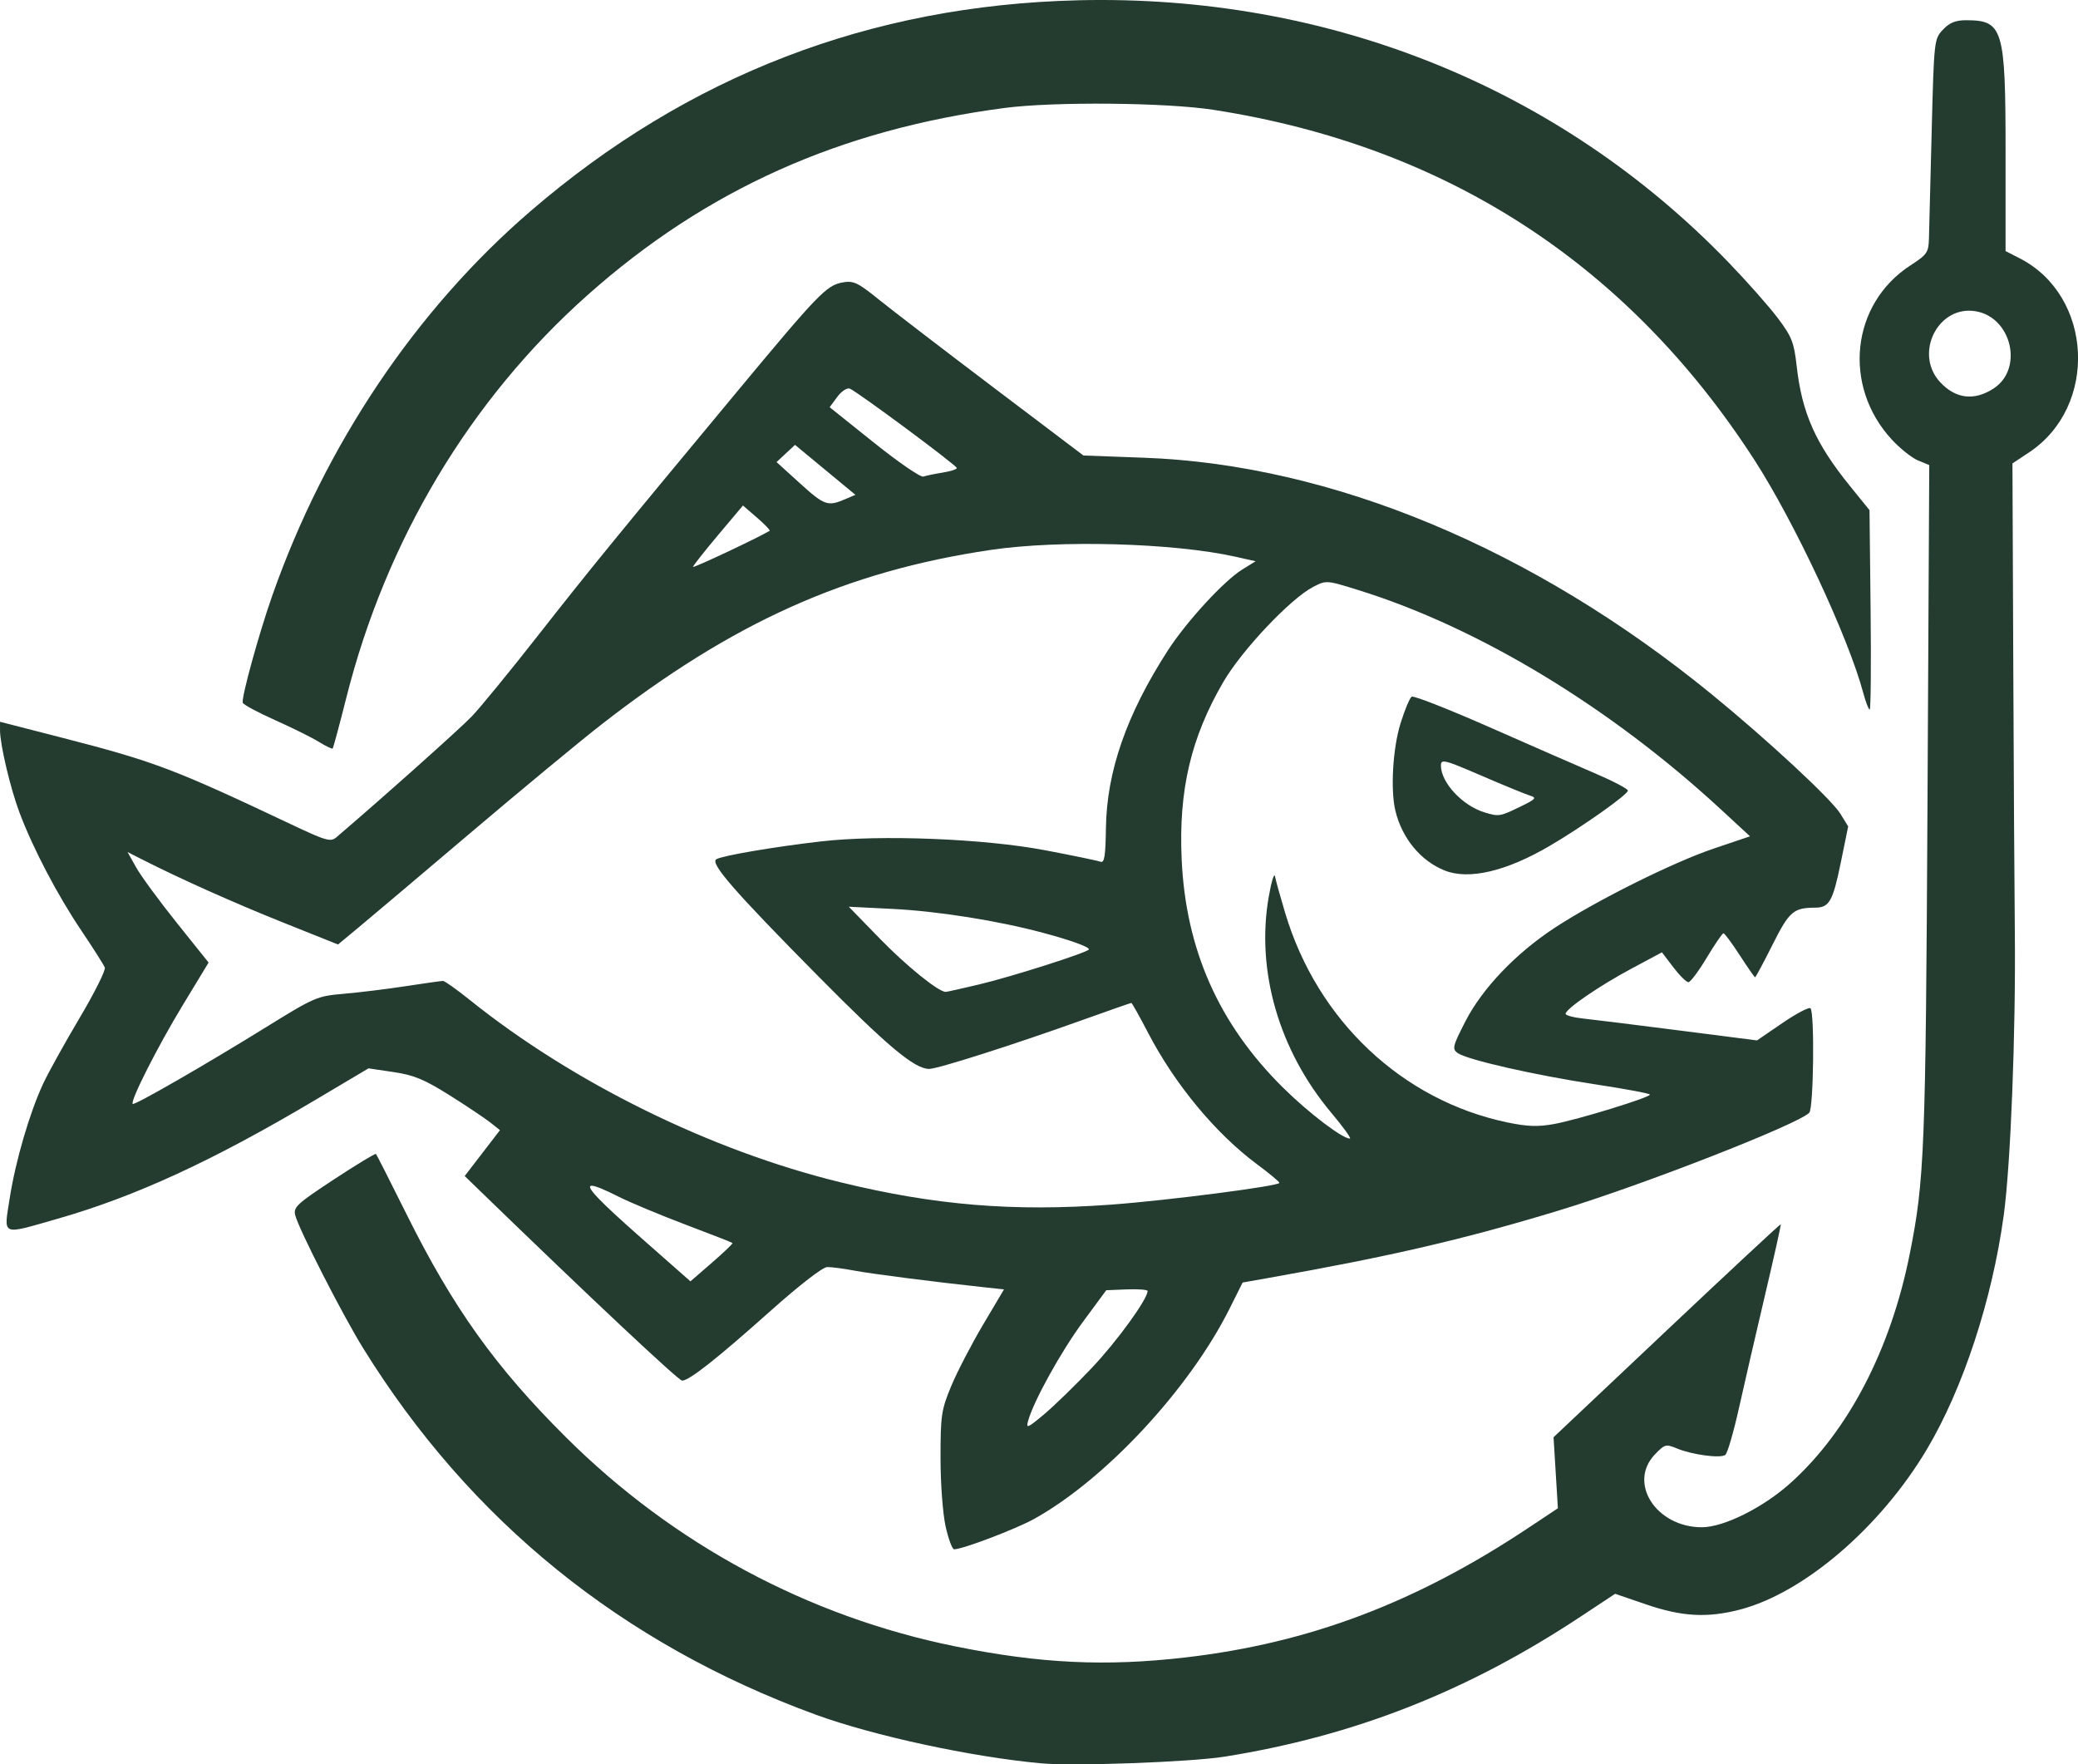
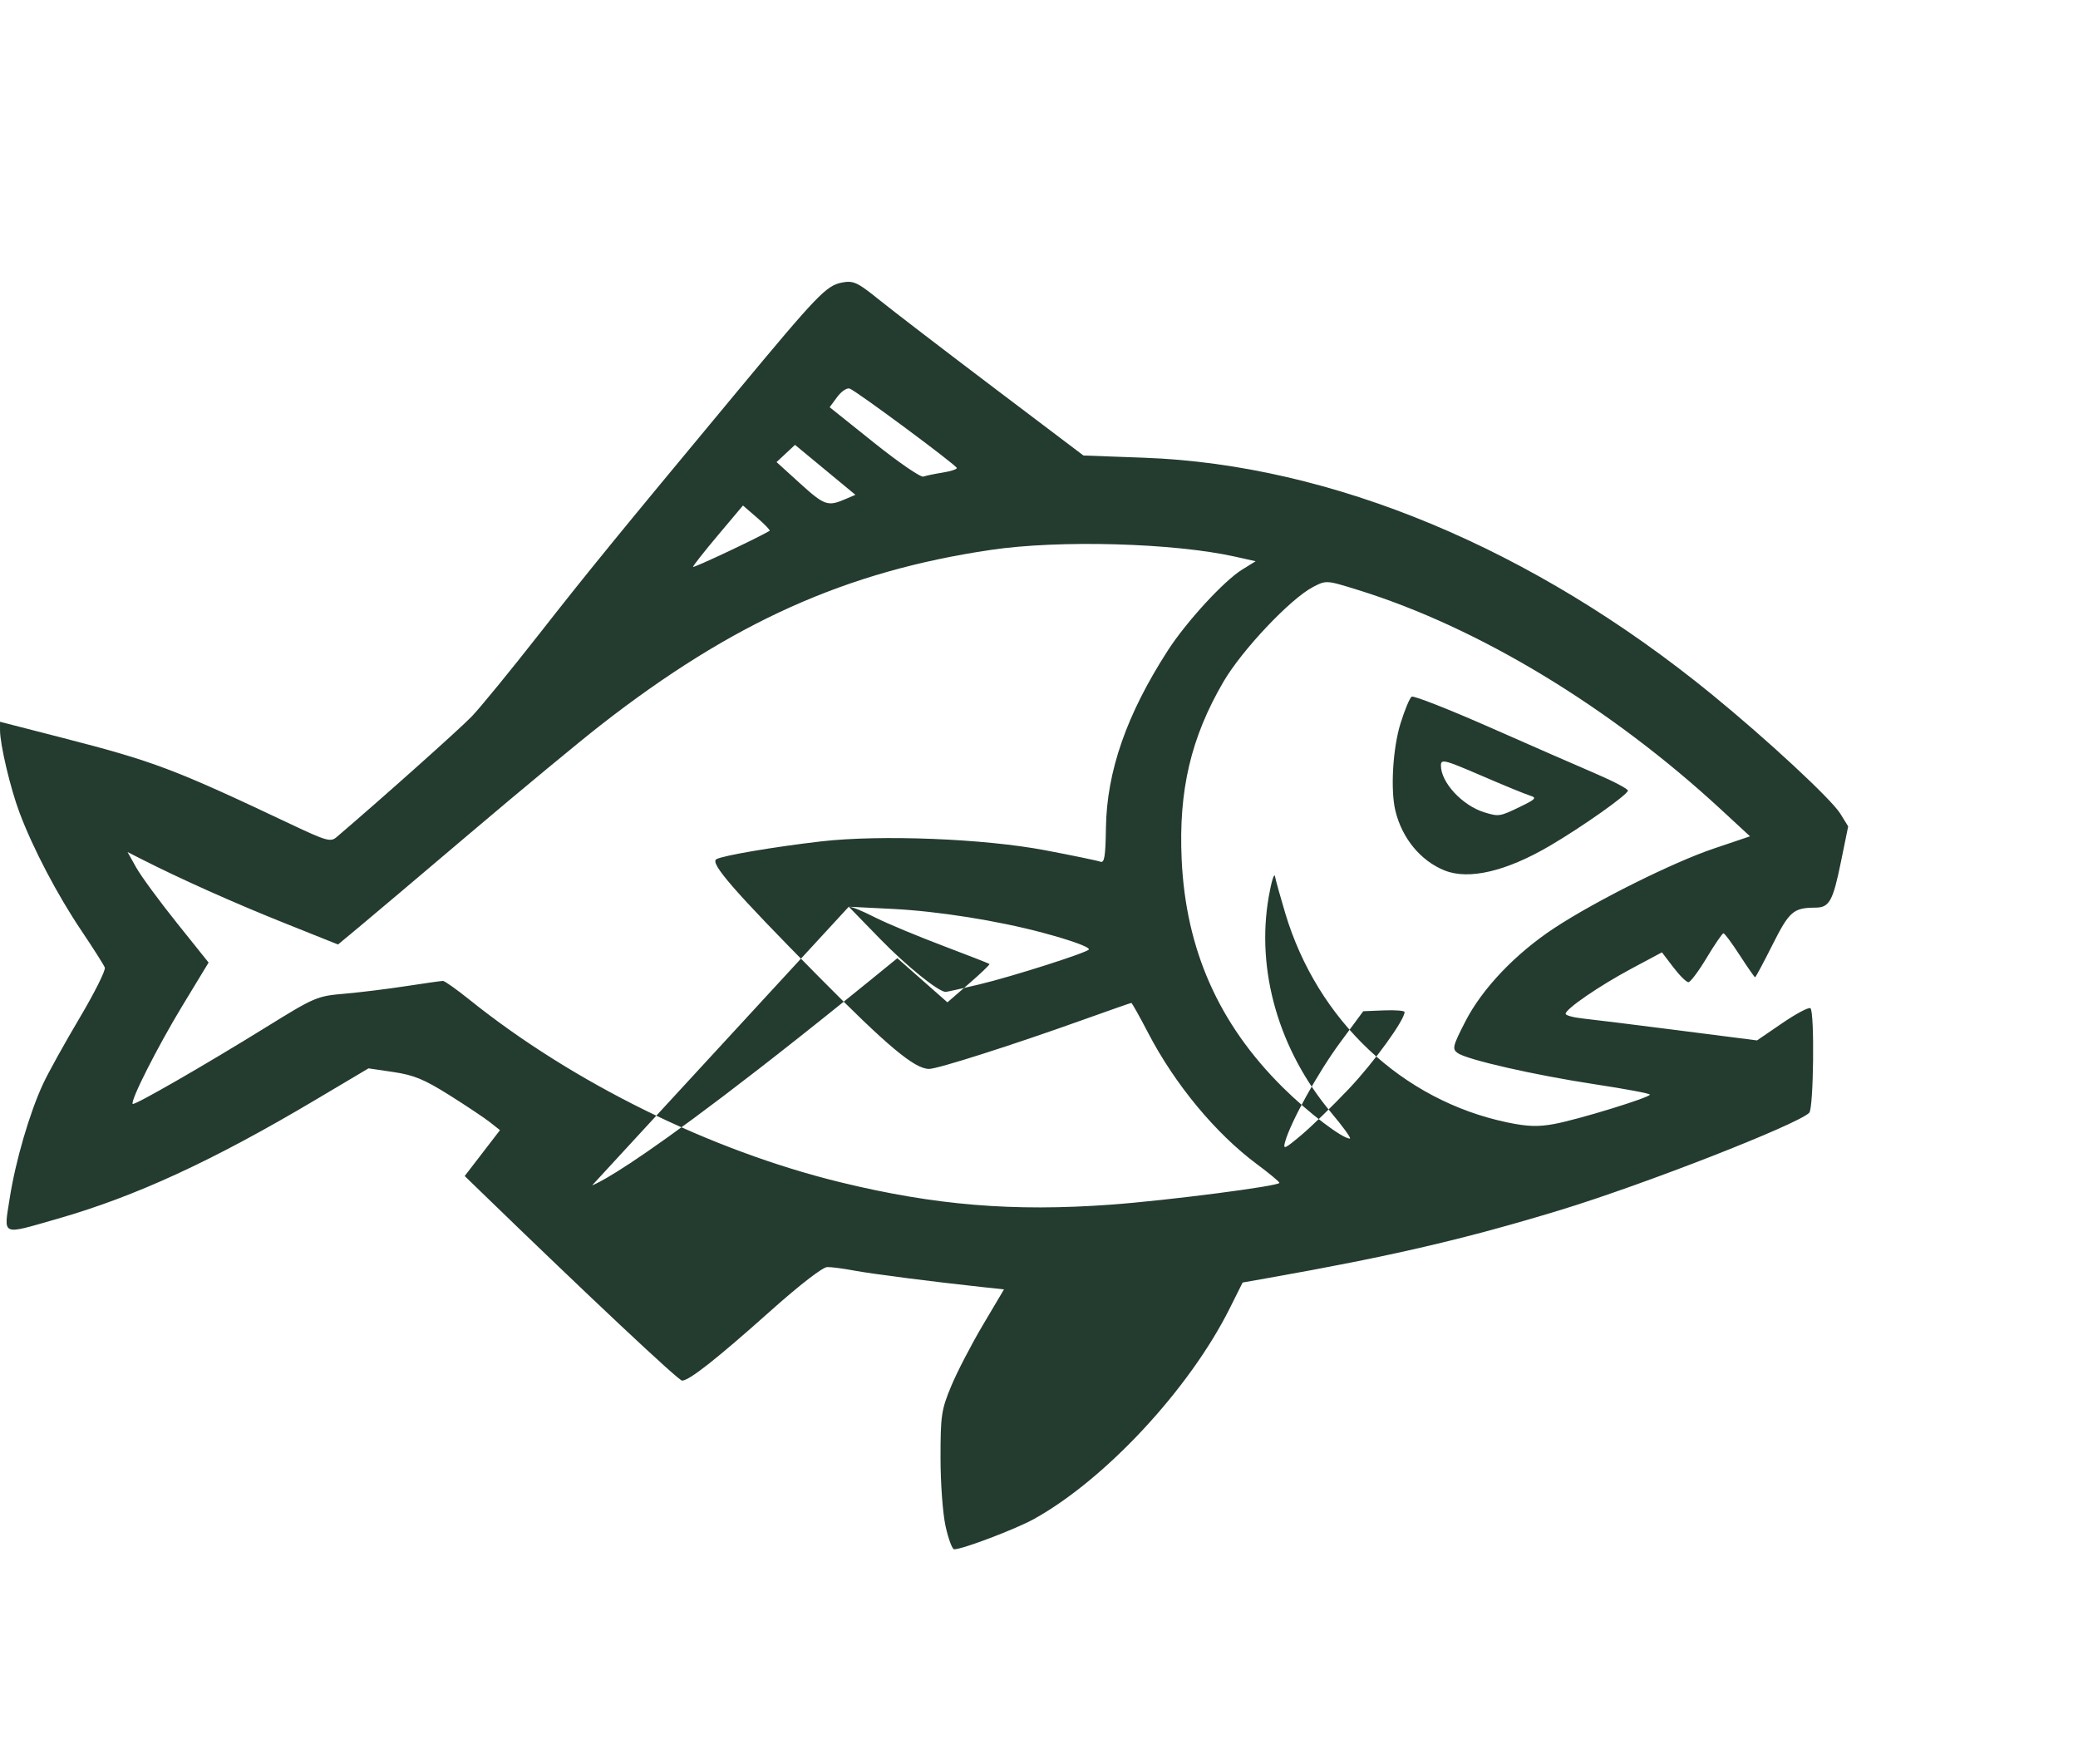
<svg xmlns="http://www.w3.org/2000/svg" width="149.958mm" height="127.309mm" viewBox="0 0 149.958 127.309" version="1.1" id="svg1">
  <defs id="defs1" />
  <g id="layer1" transform="translate(-24.432,-11.204)" style="display:inline">
-     <path id="path7" style="display:inline;mix-blend-mode:normal;fill:#243b30;stroke-width:0.265" d="m 85.62,31.538 c -0.127,0.004 -0.262,0.023 -0.415,0.052 -1.137,0.213 -1.748,0.849 -7.63,7.929 -8.754,10.539 -10.604,12.805 -14.291,17.507 -2.035,2.595 -4.197,5.237 -4.805,5.871 -0.863,0.9 -6.575,5.998 -9.771,8.721 -0.418,0.356 -0.739,0.264 -3.307,-0.951 -8.435,-3.991 -9.841,-4.522 -16.536,-6.243 l -4.432,-1.139 v 0.601 c 0,1.042 0.747,4.202 1.408,5.958 0.973,2.585 2.723,5.923 4.456,8.499 0.861,1.281 1.626,2.485 1.699,2.676 0.073,0.191 -0.745,1.826 -1.817,3.633 -1.073,1.807 -2.256,3.94 -2.63,4.741 -0.976,2.088 -1.999,5.588 -2.416,8.268 -0.431,2.77 -0.674,2.665 3.431,1.491 5.644,-1.614 11.208,-4.178 18.625,-8.581 l 3.836,-2.278 1.806,0.267 c 1.471,0.217 2.221,0.528 4.045,1.675 1.231,0.774 2.553,1.658 2.937,1.963 l 0.699,0.554 -1.273,1.655 -1.273,1.655 1.16,1.125 c 7.888,7.646 14.272,13.638 14.529,13.638 0.51,0 2.507,-1.573 6.343,-4.997 2.129,-1.9 3.798,-3.192 4.131,-3.197 0.308,-0.005 1.169,0.108 1.915,0.249 1.251,0.237 5.761,0.817 9.342,1.201 l 1.498,0.161 -1.52,2.564 c -0.836,1.41 -1.867,3.397 -2.29,4.416 -0.71,1.708 -0.77,2.11 -0.77,5.159 -5.56e-4,1.852 0.16,4.035 0.366,4.961 0.202,0.91 0.479,1.654 0.617,1.654 0.608,0 4.44,-1.455 5.763,-2.188 5.141,-2.848 11.212,-9.376 14.112,-15.176 l 0.943,-1.886 1.799,-0.318 c 8.904,-1.575 14.241,-2.816 21.11,-4.907 6.019,-1.832 17.132,-6.174 17.981,-7.024 0.313,-0.314 0.395,-7.234 0.089,-7.54 -0.104,-0.104 -1.015,0.375 -2.024,1.065 l -1.835,1.254 -5.649,-0.723 c -3.107,-0.398 -6.214,-0.783 -6.906,-0.856 -0.691,-0.073 -1.257,-0.226 -1.257,-0.341 0,-0.351 2.442,-2.025 4.757,-3.262 l 2.194,-1.173 0.825,1.082 c 0.454,0.595 0.944,1.078 1.089,1.072 0.145,-0.005 0.739,-0.802 1.32,-1.769 0.581,-0.968 1.124,-1.76 1.206,-1.76 0.083,0 0.612,0.714 1.177,1.587 0.565,0.873 1.063,1.587 1.106,1.587 0.043,0 0.609,-1.056 1.257,-2.347 1.212,-2.413 1.508,-2.669 3.094,-2.677 1.007,-0.005 1.264,-0.466 1.845,-3.312 l 0.521,-2.551 -0.568,-0.919 c -0.649,-1.05 -5.282,-5.349 -9.296,-8.625 -12.878,-10.511 -27.412,-16.565 -40.955,-17.058 L 102.617,44.071 96.135,39.169 C 92.569,36.472 88.857,33.625 87.884,32.842 86.592,31.801 86.172,31.523 85.62,31.538 Z m 0.05,7.694 c 0.03,-0.001 0.058,0.003 0.083,0.012 0.522,0.2 7.719,5.537 7.728,5.731 0.004,0.091 -0.458,0.239 -1.027,0.33 -0.569,0.091 -1.194,0.22 -1.389,0.288 -0.195,0.067 -1.796,-1.031 -3.558,-2.442 l -3.204,-2.564 0.547,-0.74 c 0.263,-0.356 0.607,-0.608 0.82,-0.615 z m -3.866,4.072 2.179,1.802 2.179,1.802 -0.768,0.328 c -1.23,0.525 -1.482,0.434 -3.247,-1.17 l -1.675,-1.521 0.666,-0.621 z m -3.757,4.376 1.019,0.88 c 0.56,0.484 0.968,0.91 0.907,0.946 -0.855,0.513 -5.532,2.714 -5.528,2.601 0.003,-0.084 0.815,-1.115 1.804,-2.29 z m 26.904,2.801 c 3.239,0.09 6.415,0.397 8.643,0.895 l 1.452,0.325 -0.965,0.596 c -1.327,0.82 -4.034,3.766 -5.383,5.859 -2.965,4.597 -4.398,8.709 -4.457,12.783 -0.03,2.073 -0.109,2.553 -0.402,2.442 -0.201,-0.076 -1.987,-0.446 -3.969,-0.823 -4.423,-0.841 -11.889,-1.137 -16.19,-0.641 -3.37,0.389 -7.078,1.019 -7.55,1.283 -0.491,0.275 1.272,2.299 7.353,8.447 5.011,5.066 6.954,6.689 8,6.686 0.626,-0.002 6.061,-1.736 11.099,-3.541 1.873,-0.671 3.444,-1.22 3.492,-1.22 0.048,0 0.592,0.969 1.208,2.154 1.936,3.721 4.879,7.272 7.864,9.488 0.882,0.655 1.608,1.258 1.614,1.341 0.016,0.227 -8.101,1.276 -12.16,1.572 -7.066,0.516 -12.703,0.049 -19.523,-1.615 -9.35,-2.282 -19.291,-7.174 -26.761,-13.169 -0.931,-0.747 -1.793,-1.359 -1.917,-1.359 -0.123,0 -1.325,0.169 -2.669,0.376 -1.345,0.207 -3.352,0.454 -4.461,0.549 -1.952,0.167 -2.132,0.243 -5.601,2.391 -4.462,2.763 -9.534,5.682 -9.658,5.558 -0.198,-0.198 1.791,-4.128 3.59,-7.093 l 1.885,-3.106 -2.302,-2.875 c -1.266,-1.581 -2.582,-3.375 -2.924,-3.987 l -0.623,-1.113 1.02,0.519 c 2.739,1.395 6.687,3.161 10.241,4.582 l 3.928,1.57 1.525,-1.266 c 0.839,-0.696 4.473,-3.766 8.075,-6.822 3.602,-3.056 7.815,-6.543 9.362,-7.749 9.516,-7.418 17.691,-11.088 28.143,-12.635 2.479,-0.367 5.779,-0.493 9.018,-0.403 z m 15.219,2.73 h 5.2e-4 c 0.424,-0.01 1.002,0.171 2.322,0.582 8.664,2.699 18.142,8.437 26.137,15.824 l 2.092,1.933 -2.621,0.885 c -2.949,0.996 -8.498,3.762 -11.485,5.723 -2.803,1.841 -5.213,4.367 -6.432,6.741 -0.916,1.784 -0.968,1.992 -0.568,2.284 0.662,0.484 5.586,1.604 9.977,2.269 2.146,0.325 3.903,0.656 3.903,0.734 0,0.213 -5.198,1.809 -6.92,2.124 -1.154,0.211 -1.921,0.185 -3.355,-0.114 -7.592,-1.583 -13.721,-7.355 -16.042,-15.108 -0.349,-1.164 -0.68,-2.355 -0.736,-2.646 -0.056,-0.291 -0.259,0.364 -0.45,1.455 -0.937,5.338 0.729,11.096 4.516,15.606 0.817,0.973 1.403,1.778 1.35,1.852 -10e-4,0.001 -0.003,0.003 -0.004,0.004 -0.002,8.59e-4 -0.005,0.002 -0.008,0.002 -0.549,0 -3.002,-1.871 -4.84,-3.692 -4.628,-4.586 -7.007,-9.952 -7.301,-16.467 -0.225,-4.979 0.669,-8.778 3.009,-12.793 1.338,-2.295 4.839,-6.001 6.471,-6.85 0.419,-0.218 0.655,-0.34 0.984,-0.348 z m 6.136,8.263 c -0.142,0.088 -0.505,0.958 -0.808,1.934 -0.557,1.798 -0.732,4.79 -0.368,6.3 0.478,1.984 1.826,3.618 3.557,4.308 1.745,0.697 4.443,0.063 7.588,-1.782 2.365,-1.387 5.633,-3.699 5.633,-3.984 0,-0.124 -1.042,-0.673 -2.315,-1.219 -1.273,-0.546 -4.726,-2.055 -7.672,-3.355 -2.947,-1.299 -5.473,-2.291 -5.615,-2.203 z m 2.326,4.68 c 0.306,5.56e-4 1.03,0.296 2.708,1.02 1.609,0.694 3.186,1.342 3.506,1.439 0.51,0.156 0.42,0.255 -0.743,0.818 -1.43,0.692 -1.512,0.705 -2.536,0.394 -1.596,-0.484 -3.152,-2.154 -3.152,-3.383 0,-0.183 0.034,-0.288 0.218,-0.288 z m -42.948,10.476 3.175,0.159 c 3.271,0.164 7.6,0.852 10.848,1.725 2.008,0.539 3.307,1.008 3.307,1.193 0,0.196 -5.546,1.967 -7.937,2.534 -1.237,0.293 -2.315,0.534 -2.396,0.535 -0.514,0.006 -2.83,-1.864 -4.748,-3.835 z M 67.139,96.762 c 0.262,0.003 0.918,0.28 1.95,0.798 0.833,0.418 3.002,1.322 4.821,2.011 1.819,0.688 3.342,1.284 3.383,1.323 v 5.2e-4 l 5.17e-4,5.1e-4 5.17e-4,5.2e-4 5.17e-4,5.2e-4 v 5.1e-4 5.2e-4 5.2e-4 c 0.009,0.066 -0.646,0.692 -1.482,1.416 l -1.555,1.348 -3.614,-3.185 C 67.72,97.898 66.603,96.756 67.139,96.762 Z m 38.617,7.48 c 0.82,-0.033 1.491,0.02 1.491,0.117 0,0.585 -2.207,3.629 -4.019,5.543 -1.166,1.231 -2.719,2.741 -3.451,3.354 -1.203,1.007 -1.314,1.051 -1.15,0.465 0.399,-1.431 2.381,-5.008 3.963,-7.15 l 1.675,-2.269 z" />
+     <path id="path7" style="display:inline;mix-blend-mode:normal;fill:#243b30;stroke-width:0.265" d="m 85.62,31.538 c -0.127,0.004 -0.262,0.023 -0.415,0.052 -1.137,0.213 -1.748,0.849 -7.63,7.929 -8.754,10.539 -10.604,12.805 -14.291,17.507 -2.035,2.595 -4.197,5.237 -4.805,5.871 -0.863,0.9 -6.575,5.998 -9.771,8.721 -0.418,0.356 -0.739,0.264 -3.307,-0.951 -8.435,-3.991 -9.841,-4.522 -16.536,-6.243 l -4.432,-1.139 v 0.601 c 0,1.042 0.747,4.202 1.408,5.958 0.973,2.585 2.723,5.923 4.456,8.499 0.861,1.281 1.626,2.485 1.699,2.676 0.073,0.191 -0.745,1.826 -1.817,3.633 -1.073,1.807 -2.256,3.94 -2.63,4.741 -0.976,2.088 -1.999,5.588 -2.416,8.268 -0.431,2.77 -0.674,2.665 3.431,1.491 5.644,-1.614 11.208,-4.178 18.625,-8.581 l 3.836,-2.278 1.806,0.267 c 1.471,0.217 2.221,0.528 4.045,1.675 1.231,0.774 2.553,1.658 2.937,1.963 l 0.699,0.554 -1.273,1.655 -1.273,1.655 1.16,1.125 c 7.888,7.646 14.272,13.638 14.529,13.638 0.51,0 2.507,-1.573 6.343,-4.997 2.129,-1.9 3.798,-3.192 4.131,-3.197 0.308,-0.005 1.169,0.108 1.915,0.249 1.251,0.237 5.761,0.817 9.342,1.201 l 1.498,0.161 -1.52,2.564 c -0.836,1.41 -1.867,3.397 -2.29,4.416 -0.71,1.708 -0.77,2.11 -0.77,5.159 -5.56e-4,1.852 0.16,4.035 0.366,4.961 0.202,0.91 0.479,1.654 0.617,1.654 0.608,0 4.44,-1.455 5.763,-2.188 5.141,-2.848 11.212,-9.376 14.112,-15.176 l 0.943,-1.886 1.799,-0.318 c 8.904,-1.575 14.241,-2.816 21.11,-4.907 6.019,-1.832 17.132,-6.174 17.981,-7.024 0.313,-0.314 0.395,-7.234 0.089,-7.54 -0.104,-0.104 -1.015,0.375 -2.024,1.065 l -1.835,1.254 -5.649,-0.723 c -3.107,-0.398 -6.214,-0.783 -6.906,-0.856 -0.691,-0.073 -1.257,-0.226 -1.257,-0.341 0,-0.351 2.442,-2.025 4.757,-3.262 l 2.194,-1.173 0.825,1.082 c 0.454,0.595 0.944,1.078 1.089,1.072 0.145,-0.005 0.739,-0.802 1.32,-1.769 0.581,-0.968 1.124,-1.76 1.206,-1.76 0.083,0 0.612,0.714 1.177,1.587 0.565,0.873 1.063,1.587 1.106,1.587 0.043,0 0.609,-1.056 1.257,-2.347 1.212,-2.413 1.508,-2.669 3.094,-2.677 1.007,-0.005 1.264,-0.466 1.845,-3.312 l 0.521,-2.551 -0.568,-0.919 c -0.649,-1.05 -5.282,-5.349 -9.296,-8.625 -12.878,-10.511 -27.412,-16.565 -40.955,-17.058 L 102.617,44.071 96.135,39.169 C 92.569,36.472 88.857,33.625 87.884,32.842 86.592,31.801 86.172,31.523 85.62,31.538 Z m 0.05,7.694 c 0.03,-0.001 0.058,0.003 0.083,0.012 0.522,0.2 7.719,5.537 7.728,5.731 0.004,0.091 -0.458,0.239 -1.027,0.33 -0.569,0.091 -1.194,0.22 -1.389,0.288 -0.195,0.067 -1.796,-1.031 -3.558,-2.442 l -3.204,-2.564 0.547,-0.74 c 0.263,-0.356 0.607,-0.608 0.82,-0.615 z m -3.866,4.072 2.179,1.802 2.179,1.802 -0.768,0.328 c -1.23,0.525 -1.482,0.434 -3.247,-1.17 l -1.675,-1.521 0.666,-0.621 z m -3.757,4.376 1.019,0.88 c 0.56,0.484 0.968,0.91 0.907,0.946 -0.855,0.513 -5.532,2.714 -5.528,2.601 0.003,-0.084 0.815,-1.115 1.804,-2.29 z m 26.904,2.801 c 3.239,0.09 6.415,0.397 8.643,0.895 l 1.452,0.325 -0.965,0.596 c -1.327,0.82 -4.034,3.766 -5.383,5.859 -2.965,4.597 -4.398,8.709 -4.457,12.783 -0.03,2.073 -0.109,2.553 -0.402,2.442 -0.201,-0.076 -1.987,-0.446 -3.969,-0.823 -4.423,-0.841 -11.889,-1.137 -16.19,-0.641 -3.37,0.389 -7.078,1.019 -7.55,1.283 -0.491,0.275 1.272,2.299 7.353,8.447 5.011,5.066 6.954,6.689 8,6.686 0.626,-0.002 6.061,-1.736 11.099,-3.541 1.873,-0.671 3.444,-1.22 3.492,-1.22 0.048,0 0.592,0.969 1.208,2.154 1.936,3.721 4.879,7.272 7.864,9.488 0.882,0.655 1.608,1.258 1.614,1.341 0.016,0.227 -8.101,1.276 -12.16,1.572 -7.066,0.516 -12.703,0.049 -19.523,-1.615 -9.35,-2.282 -19.291,-7.174 -26.761,-13.169 -0.931,-0.747 -1.793,-1.359 -1.917,-1.359 -0.123,0 -1.325,0.169 -2.669,0.376 -1.345,0.207 -3.352,0.454 -4.461,0.549 -1.952,0.167 -2.132,0.243 -5.601,2.391 -4.462,2.763 -9.534,5.682 -9.658,5.558 -0.198,-0.198 1.791,-4.128 3.59,-7.093 l 1.885,-3.106 -2.302,-2.875 c -1.266,-1.581 -2.582,-3.375 -2.924,-3.987 l -0.623,-1.113 1.02,0.519 c 2.739,1.395 6.687,3.161 10.241,4.582 l 3.928,1.57 1.525,-1.266 c 0.839,-0.696 4.473,-3.766 8.075,-6.822 3.602,-3.056 7.815,-6.543 9.362,-7.749 9.516,-7.418 17.691,-11.088 28.143,-12.635 2.479,-0.367 5.779,-0.493 9.018,-0.403 z m 15.219,2.73 h 5.2e-4 c 0.424,-0.01 1.002,0.171 2.322,0.582 8.664,2.699 18.142,8.437 26.137,15.824 l 2.092,1.933 -2.621,0.885 c -2.949,0.996 -8.498,3.762 -11.485,5.723 -2.803,1.841 -5.213,4.367 -6.432,6.741 -0.916,1.784 -0.968,1.992 -0.568,2.284 0.662,0.484 5.586,1.604 9.977,2.269 2.146,0.325 3.903,0.656 3.903,0.734 0,0.213 -5.198,1.809 -6.92,2.124 -1.154,0.211 -1.921,0.185 -3.355,-0.114 -7.592,-1.583 -13.721,-7.355 -16.042,-15.108 -0.349,-1.164 -0.68,-2.355 -0.736,-2.646 -0.056,-0.291 -0.259,0.364 -0.45,1.455 -0.937,5.338 0.729,11.096 4.516,15.606 0.817,0.973 1.403,1.778 1.35,1.852 -10e-4,0.001 -0.003,0.003 -0.004,0.004 -0.002,8.59e-4 -0.005,0.002 -0.008,0.002 -0.549,0 -3.002,-1.871 -4.84,-3.692 -4.628,-4.586 -7.007,-9.952 -7.301,-16.467 -0.225,-4.979 0.669,-8.778 3.009,-12.793 1.338,-2.295 4.839,-6.001 6.471,-6.85 0.419,-0.218 0.655,-0.34 0.984,-0.348 z m 6.136,8.263 c -0.142,0.088 -0.505,0.958 -0.808,1.934 -0.557,1.798 -0.732,4.79 -0.368,6.3 0.478,1.984 1.826,3.618 3.557,4.308 1.745,0.697 4.443,0.063 7.588,-1.782 2.365,-1.387 5.633,-3.699 5.633,-3.984 0,-0.124 -1.042,-0.673 -2.315,-1.219 -1.273,-0.546 -4.726,-2.055 -7.672,-3.355 -2.947,-1.299 -5.473,-2.291 -5.615,-2.203 z m 2.326,4.68 c 0.306,5.56e-4 1.03,0.296 2.708,1.02 1.609,0.694 3.186,1.342 3.506,1.439 0.51,0.156 0.42,0.255 -0.743,0.818 -1.43,0.692 -1.512,0.705 -2.536,0.394 -1.596,-0.484 -3.152,-2.154 -3.152,-3.383 0,-0.183 0.034,-0.288 0.218,-0.288 z m -42.948,10.476 3.175,0.159 c 3.271,0.164 7.6,0.852 10.848,1.725 2.008,0.539 3.307,1.008 3.307,1.193 0,0.196 -5.546,1.967 -7.937,2.534 -1.237,0.293 -2.315,0.534 -2.396,0.535 -0.514,0.006 -2.83,-1.864 -4.748,-3.835 z c 0.262,0.003 0.918,0.28 1.95,0.798 0.833,0.418 3.002,1.322 4.821,2.011 1.819,0.688 3.342,1.284 3.383,1.323 v 5.2e-4 l 5.17e-4,5.1e-4 5.17e-4,5.2e-4 5.17e-4,5.2e-4 v 5.1e-4 5.2e-4 5.2e-4 c 0.009,0.066 -0.646,0.692 -1.482,1.416 l -1.555,1.348 -3.614,-3.185 C 67.72,97.898 66.603,96.756 67.139,96.762 Z m 38.617,7.48 c 0.82,-0.033 1.491,0.02 1.491,0.117 0,0.585 -2.207,3.629 -4.019,5.543 -1.166,1.231 -2.719,2.741 -3.451,3.354 -1.203,1.007 -1.314,1.051 -1.15,0.465 0.399,-1.431 2.381,-5.008 3.963,-7.15 l 1.675,-2.269 z" />
  </g>
  <g id="layer3" style="display:inline" transform="translate(-38.1)">
-     <path d="m 166.313,12.664 c -0.764,0 -1.195,0.176 -1.671,0.682 -0.633,0.674 -0.644,0.767 -0.811,7.342 -0.093,3.663 -0.183,7.146 -0.198,7.74 -0.027,0.992 -0.136,1.149 -1.335,1.926 -4.285,2.776 -4.918,8.692 -1.346,12.567 0.593,0.643 1.444,1.321 1.891,1.506 l 0.813,0.336 -0.127,24.365 c -0.131,25.092 -0.216,27.232 -1.283,32.567 -1.377,6.889 -4.425,12.75 -8.581,16.501 -1.974,1.782 -4.83,3.21 -6.418,3.21 -3.295,0 -5.359,-3.2 -3.389,-5.256 0.705,-0.736 0.796,-0.761 1.582,-0.433 1.095,0.456 3.14,0.732 3.496,0.471 0.155,-0.113 0.598,-1.635 0.987,-3.381 0.389,-1.746 1.239,-5.432 1.89,-8.192 0.651,-2.759 1.158,-5.042 1.128,-5.073 -0.031,-0.031 -3.732,3.415 -8.226,7.656 l -8.171,7.712 0.156,2.563 0.157,2.562 -2.17,1.442 c -8.095,5.378 -15.777,8.281 -24.658,9.317 -5.785,0.675 -10.539,0.448 -16.67,-0.795 -10.601,-2.15 -20.323,-7.369 -28.068,-15.07 -5.101,-5.071 -8.168,-9.363 -11.535,-16.139 -1.155,-2.325 -2.143,-4.27 -2.194,-4.321 -0.051,-0.051 -1.419,0.778 -3.04,1.843 -2.652,1.743 -2.93,1.999 -2.786,2.572 0.254,1.012 3.405,7.183 4.902,9.6 7.713,12.453 18.679,21.332 32.662,26.445 4.174,1.526 11.253,3.054 16.278,3.512 2.368,0.216 10.773,-0.091 13.229,-0.483 9.349,-1.492 17.529,-4.707 25.665,-10.089 l 2.514,-1.662 2.249,0.769 c 2.579,0.882 4.404,0.983 6.757,0.371 4.621,-1.201 10.143,-5.936 13.494,-11.569 2.608,-4.385 4.703,-10.758 5.542,-16.86 0.503,-3.66 0.878,-13.24 0.803,-20.505 -0.03,-2.91 -0.081,-11.7 -0.113,-19.532 l -0.058,-14.24 1.198,-0.794 c 5.011,-3.319 4.62,-11.303 -0.686,-14.01 l -1.009,-0.515 v -7.147 c 0,-8.914 -0.179,-9.511 -2.847,-9.511 z m 0.18,20.958 c 0.161,-0.002 0.327,0.01 0.497,0.038 2.607,0.423 3.489,4.148 1.318,5.57 -1.397,0.916 -2.744,0.759 -3.866,-0.45 -1.789,-1.927 -0.368,-5.128 2.052,-5.158 z" style="fill:#243b30;stroke-width:0.265" id="path4" transform="translate(13.668,-11.204)" />
-     <path d="m 102.22,11.225 c -14.973,0.363 -28.129,5.426 -39.485,15.198 -8.284,7.128 -14.837,16.882 -18.663,27.781 -0.968,2.757 -2.235,7.363 -2.121,7.707 0.046,0.139 1.095,0.703 2.33,1.255 1.235,0.551 2.656,1.257 3.159,1.567 0.503,0.311 0.952,0.526 0.998,0.48 0.046,-0.046 0.488,-1.685 0.98,-3.641 2.874,-11.409 8.941,-21.54 17.414,-29.076 8.552,-7.606 18.214,-11.941 30.096,-13.502 3.563,-0.468 11.665,-0.395 15.081,0.136 16.735,2.601 29.858,11.089 39.009,25.231 2.904,4.488 6.797,12.812 7.873,16.835 0.178,0.666 0.388,1.211 0.467,1.211 0.079,1.2e-4 0.108,-3.238 0.065,-7.196 l -0.079,-7.196 -1.405,-1.734 c -2.502,-3.089 -3.47,-5.271 -3.854,-8.684 -0.19,-1.693 -0.352,-2.104 -1.359,-3.44 -0.629,-0.835 -2.219,-2.633 -3.535,-3.998 -12.196,-12.651 -28.872,-19.373 -46.974,-18.935 z" style="fill:#243b30;stroke-width:0.265" id="path3" transform="translate(13.668,-11.204)" />
-   </g>
+     </g>
</svg>